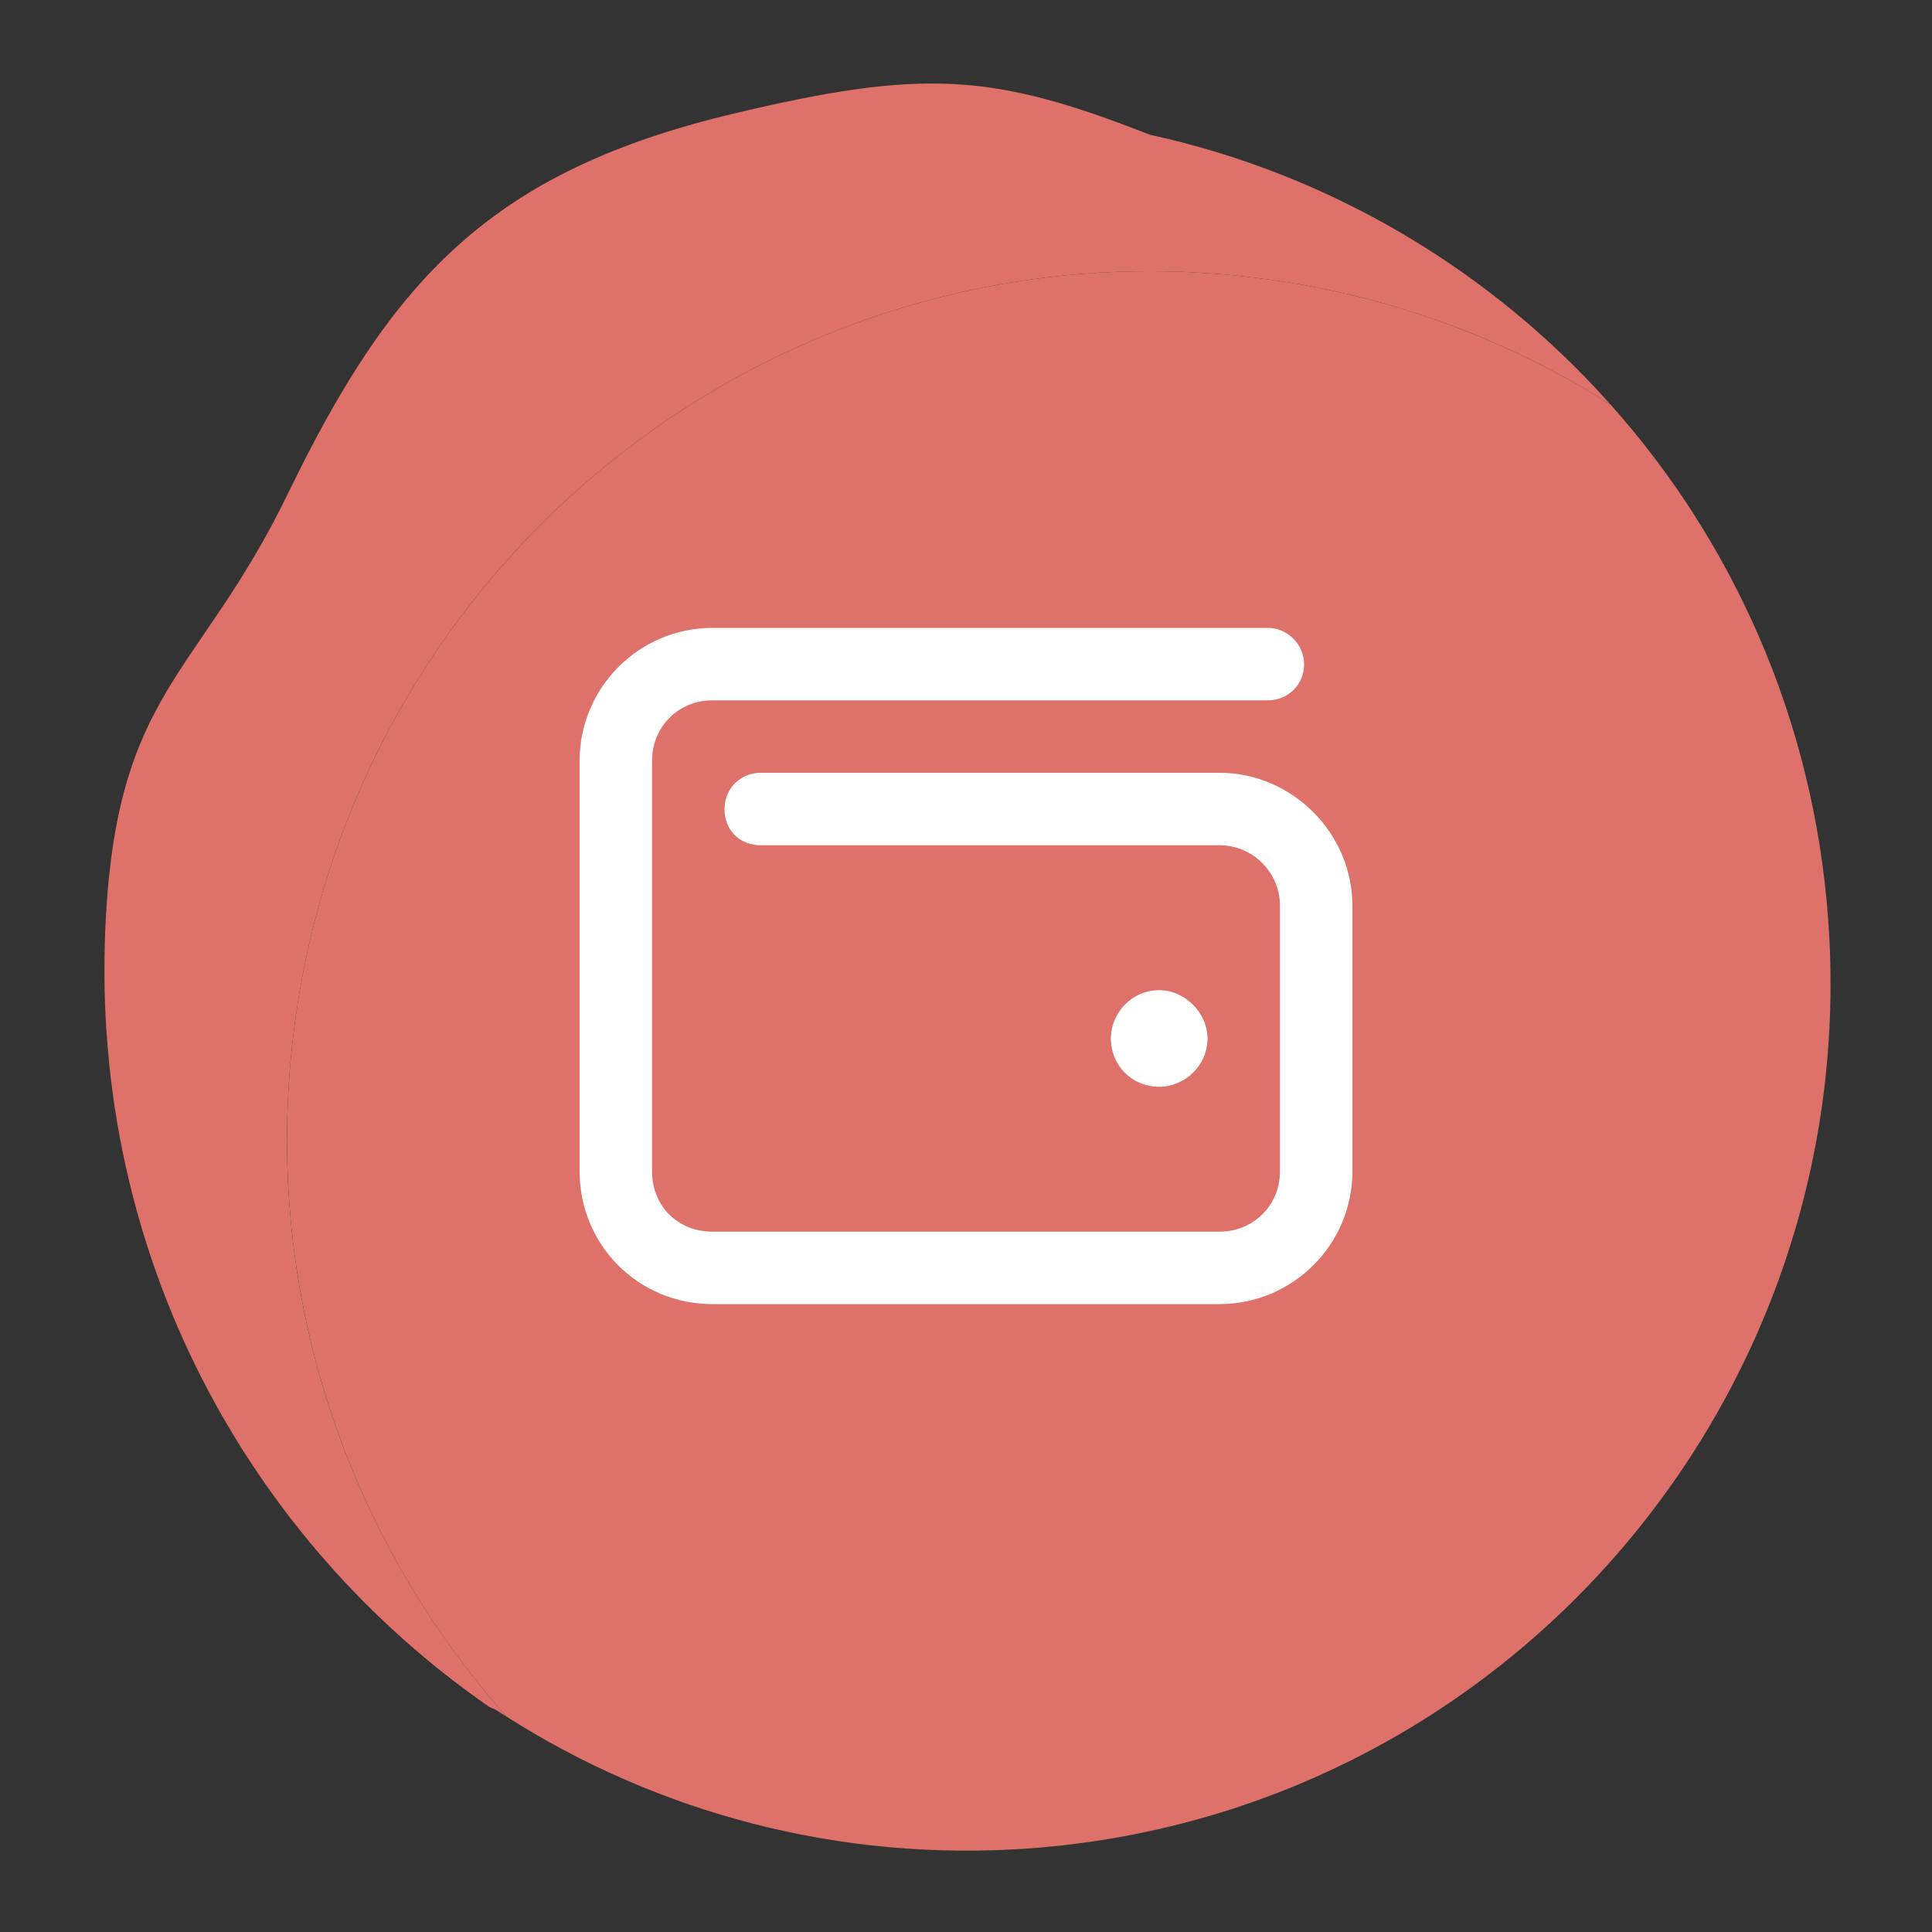
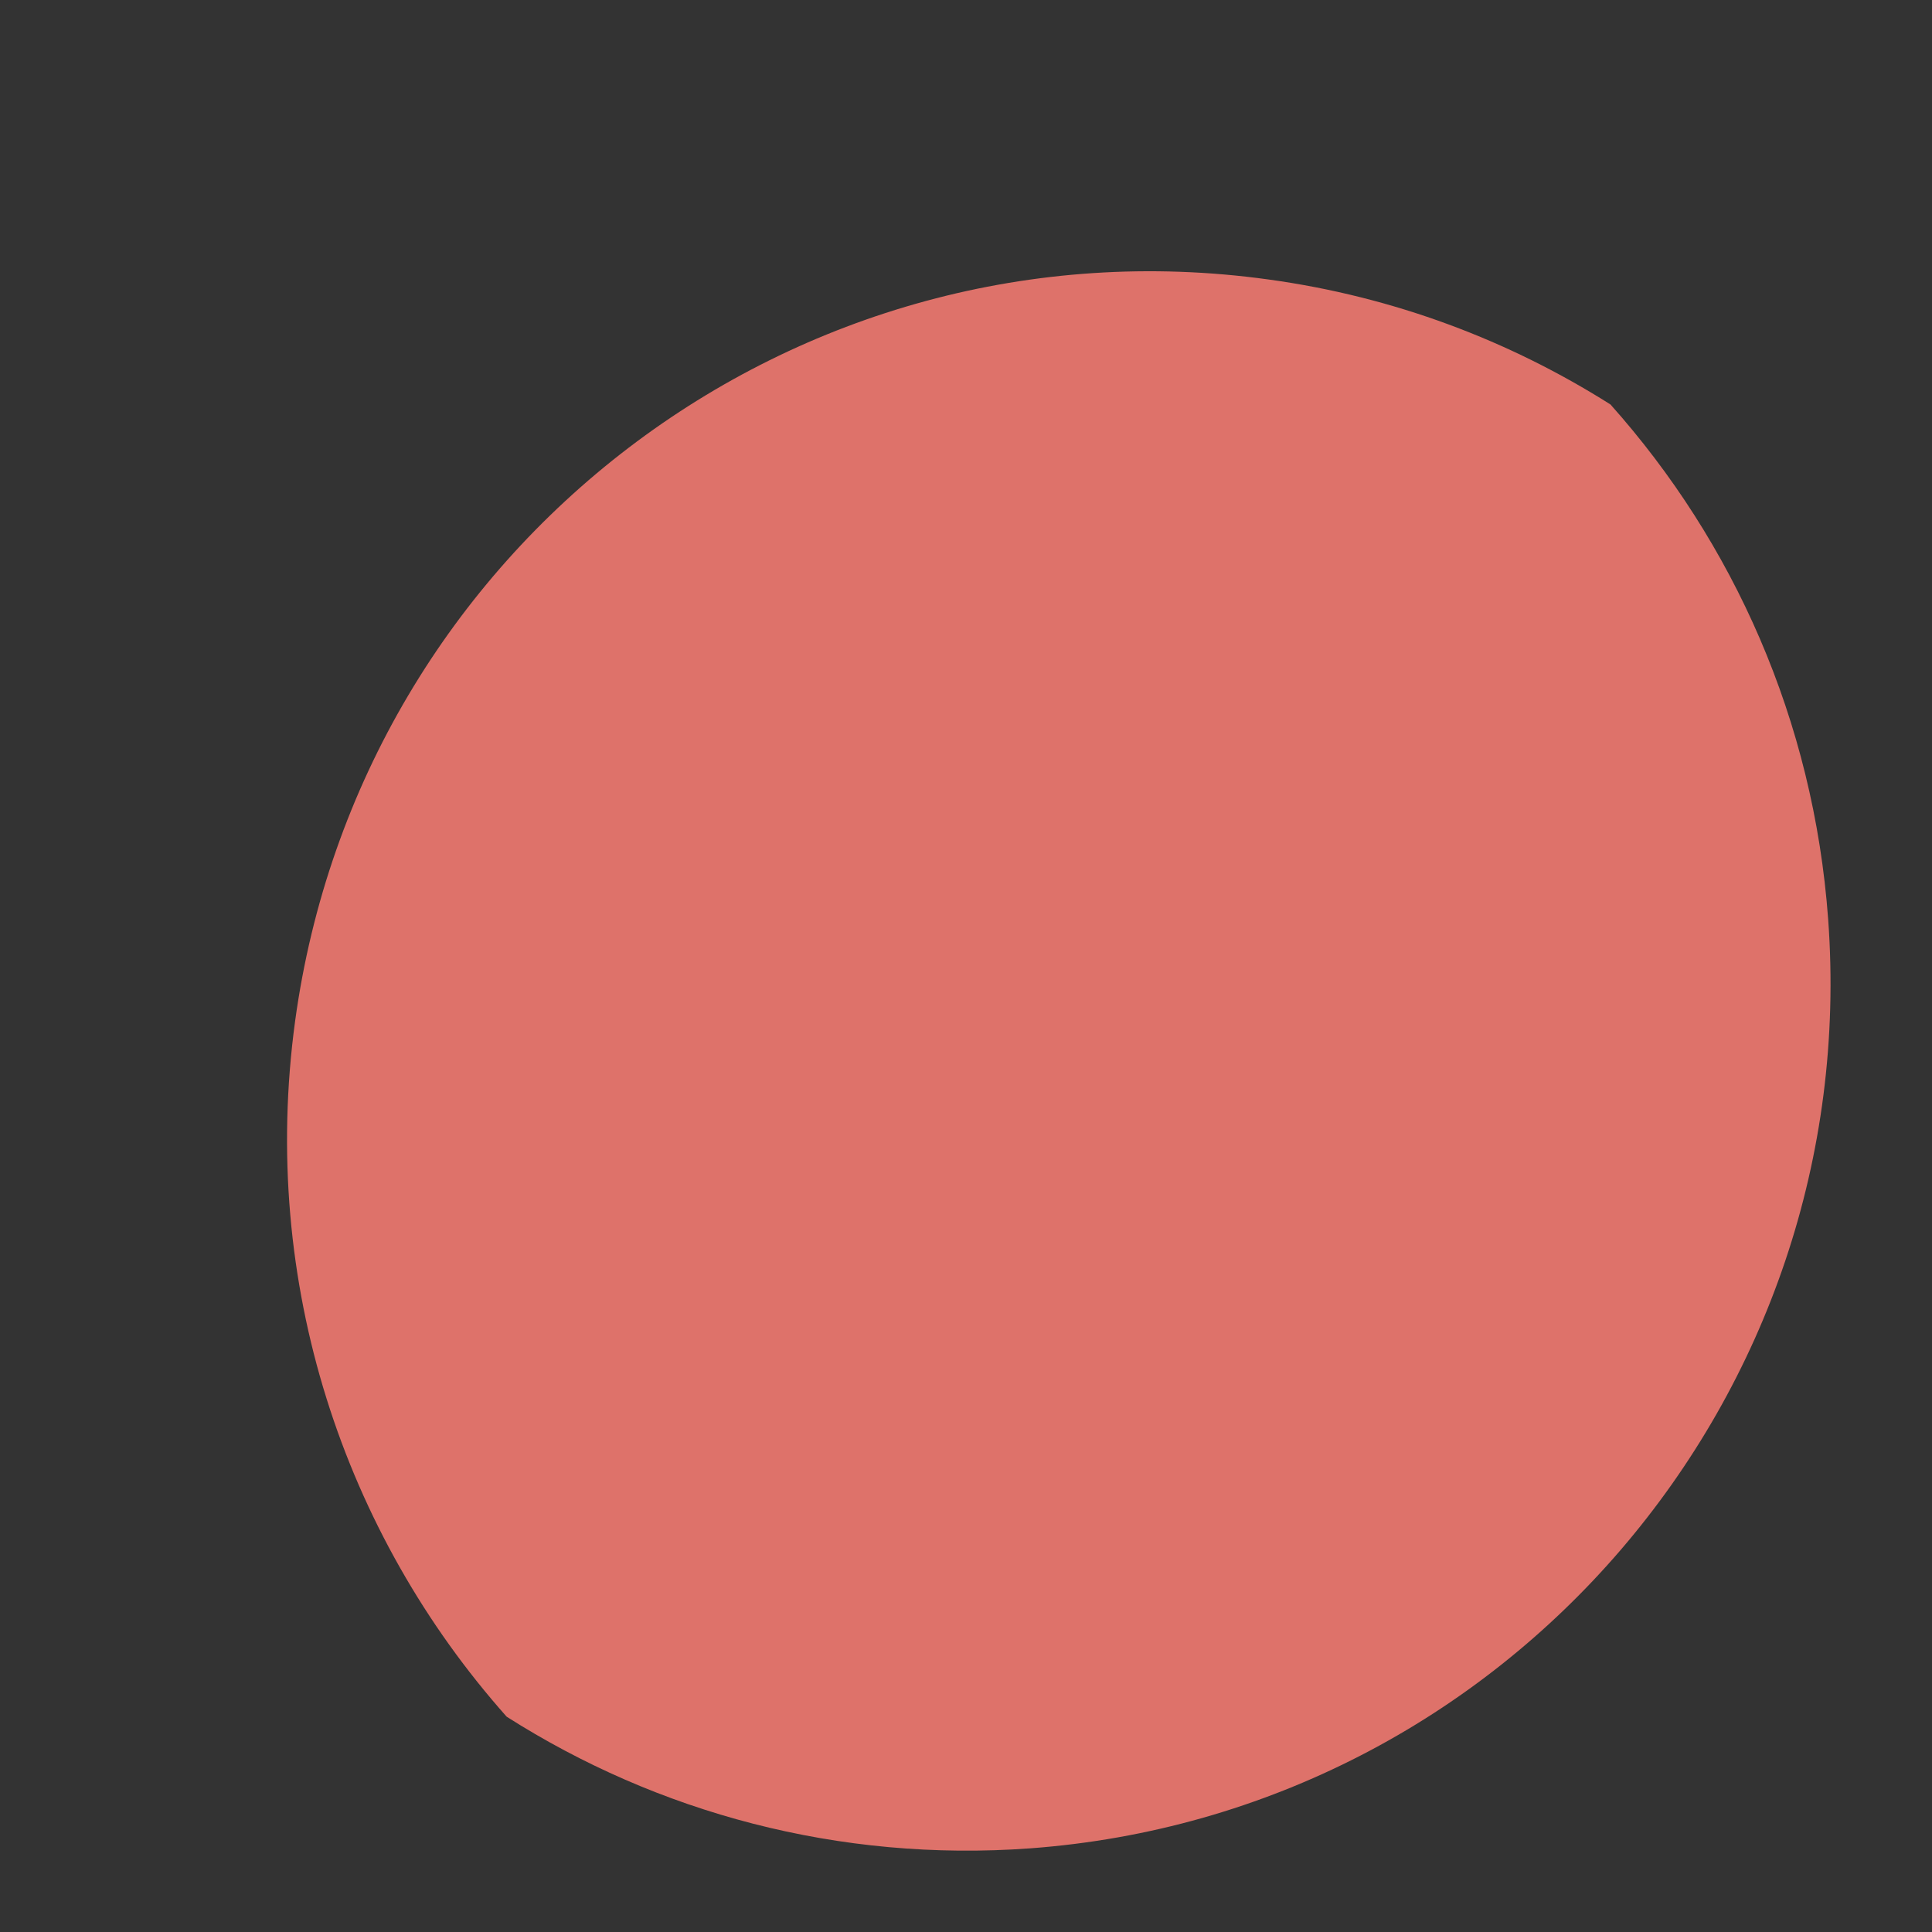
<svg xmlns="http://www.w3.org/2000/svg" width="80" height="80" viewBox="0 0 80 80" fill="none">
  <rect x="0" y="0" width="80" height="80" fill="#333333" stroke="none" />
-   <path d="M20.98 71.085C20.82 70.986 20.666 70.887 20.511 70.788C20.424 70.757 20.33 70.715 20.248 70.672C10.354 63.816 3.758 52.071 4.362 38.432C4.796 28.567 8.215 28.086 11.932 20.42C16.227 11.557 20.325 7.108 30.339 4.714C38.245 2.826 41.111 3.028 47.616 5.58C55.07 7.204 61.726 11.182 66.687 16.749C62.513 14.103 57.722 12.284 52.513 11.571C32.939 8.868 14.902 22.618 12.22 42.282C10.738 53.131 14.246 63.513 20.98 71.085Z" fill="#DE726A" />
  <path d="M42.658 76.536C34.723 77.114 27.214 75.051 20.98 71.085C14.245 63.508 10.744 53.13 12.22 42.282C14.907 22.617 32.938 8.868 52.513 11.571C57.721 12.284 62.507 14.104 66.687 16.749C71.778 22.454 75.097 29.828 75.7 38.058C77.154 57.852 62.365 75.078 42.658 76.536Z" fill="#DE726A" />
-   <path d="M29.5 26H52.5C53.312 26 54 26.688 54 27.5C54 28.375 53.312 29 52.5 29H29.5C28.062 29 27 30.125 27 31.5V48.5C27 49.938 28.062 51 29.5 51H50.5C51.875 51 53 49.938 53 48.5V37.5C53 36.125 51.875 35 50.5 35H31.5C30.625 35 30 34.375 30 33.5C30 32.688 30.625 32 31.5 32H50.5C53.5 32 56 34.5 56 37.5V48.5C56 51.562 53.5 54 50.5 54H29.5C26.438 54 24 51.562 24 48.5V31.5C24 28.5 26.438 26 29.5 26ZM48 45C46.875 45 46 44.125 46 43C46 41.938 46.875 41 48 41C49.062 41 50 41.938 50 43C50 44.125 49.062 45 48 45Z" fill="white" />
</svg>